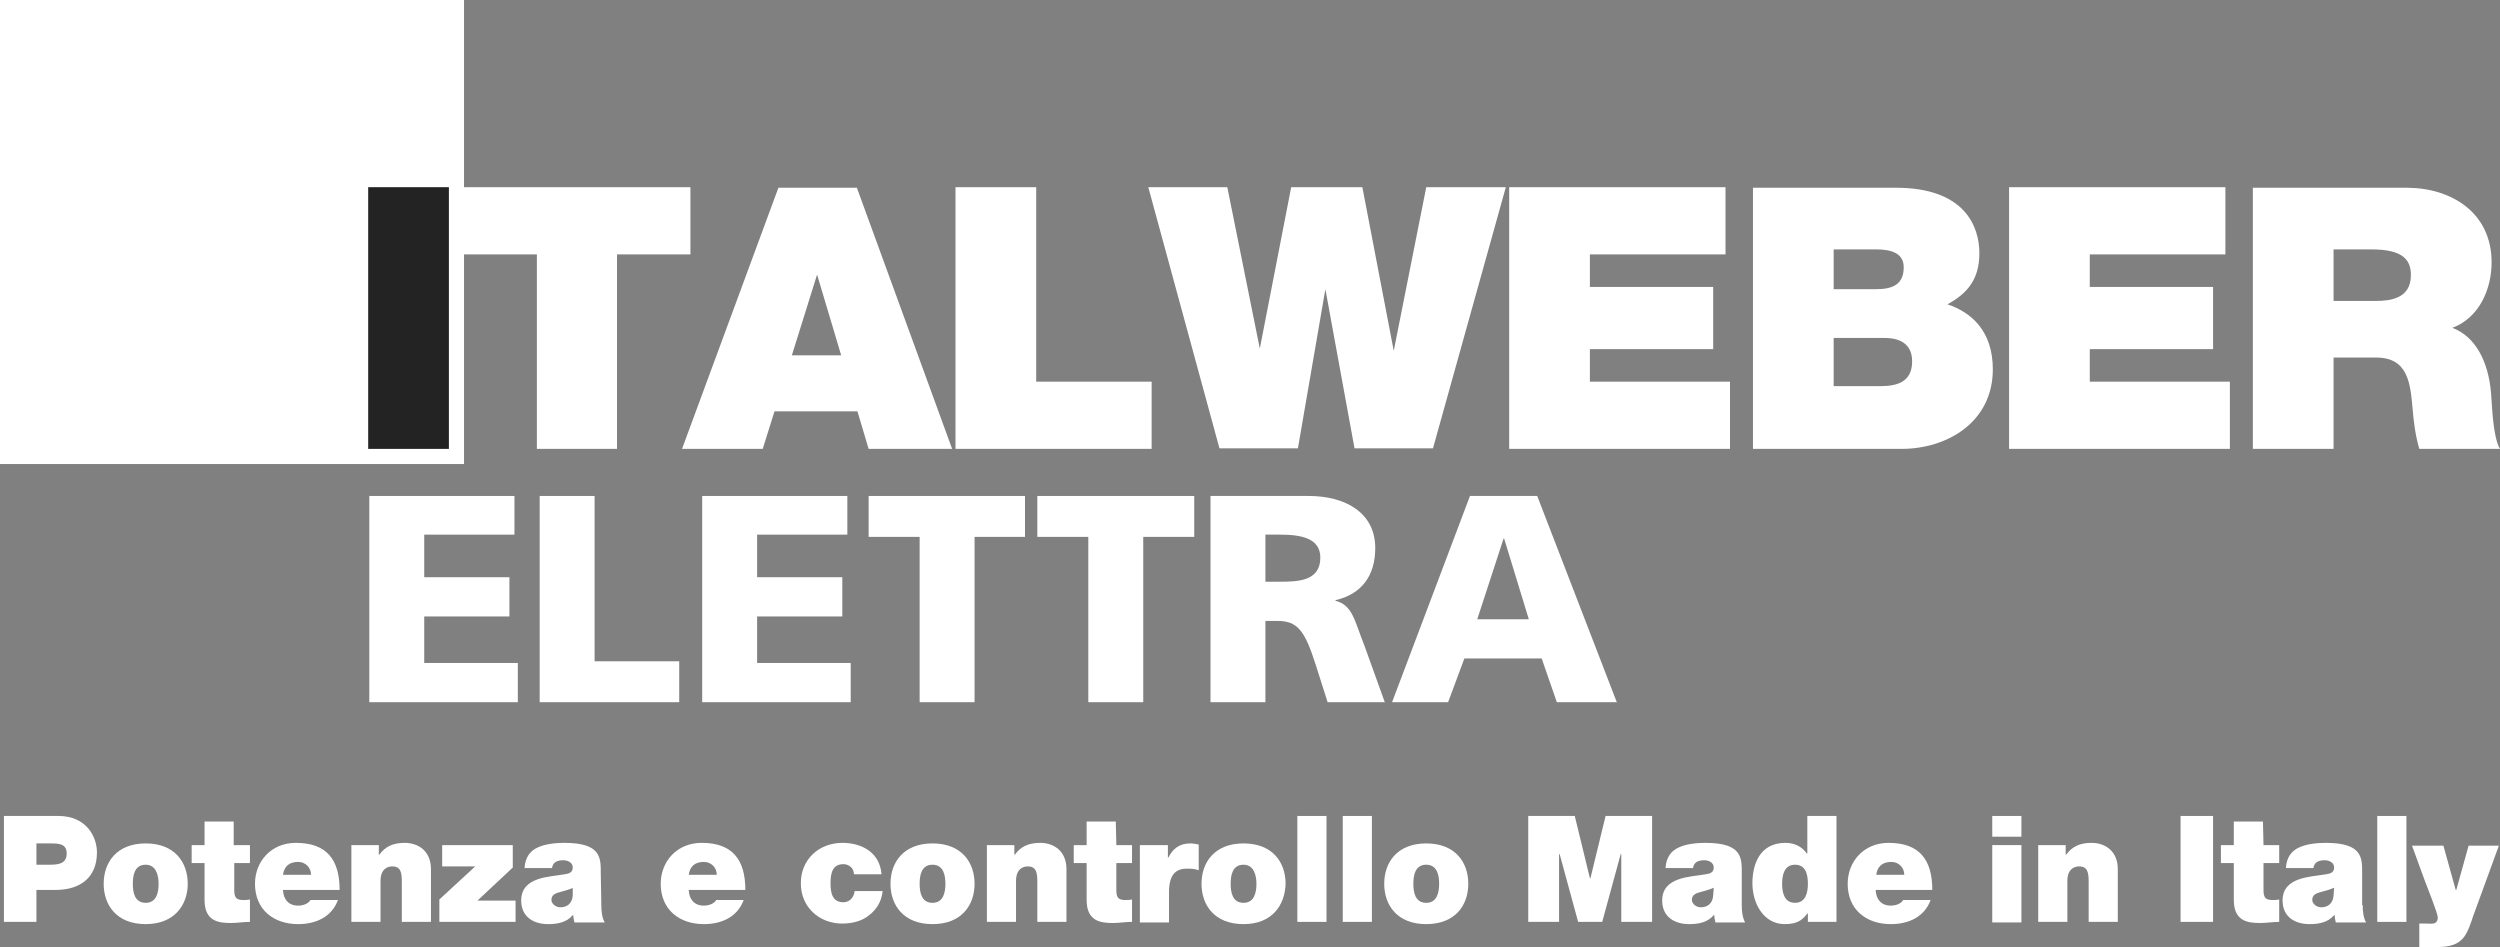
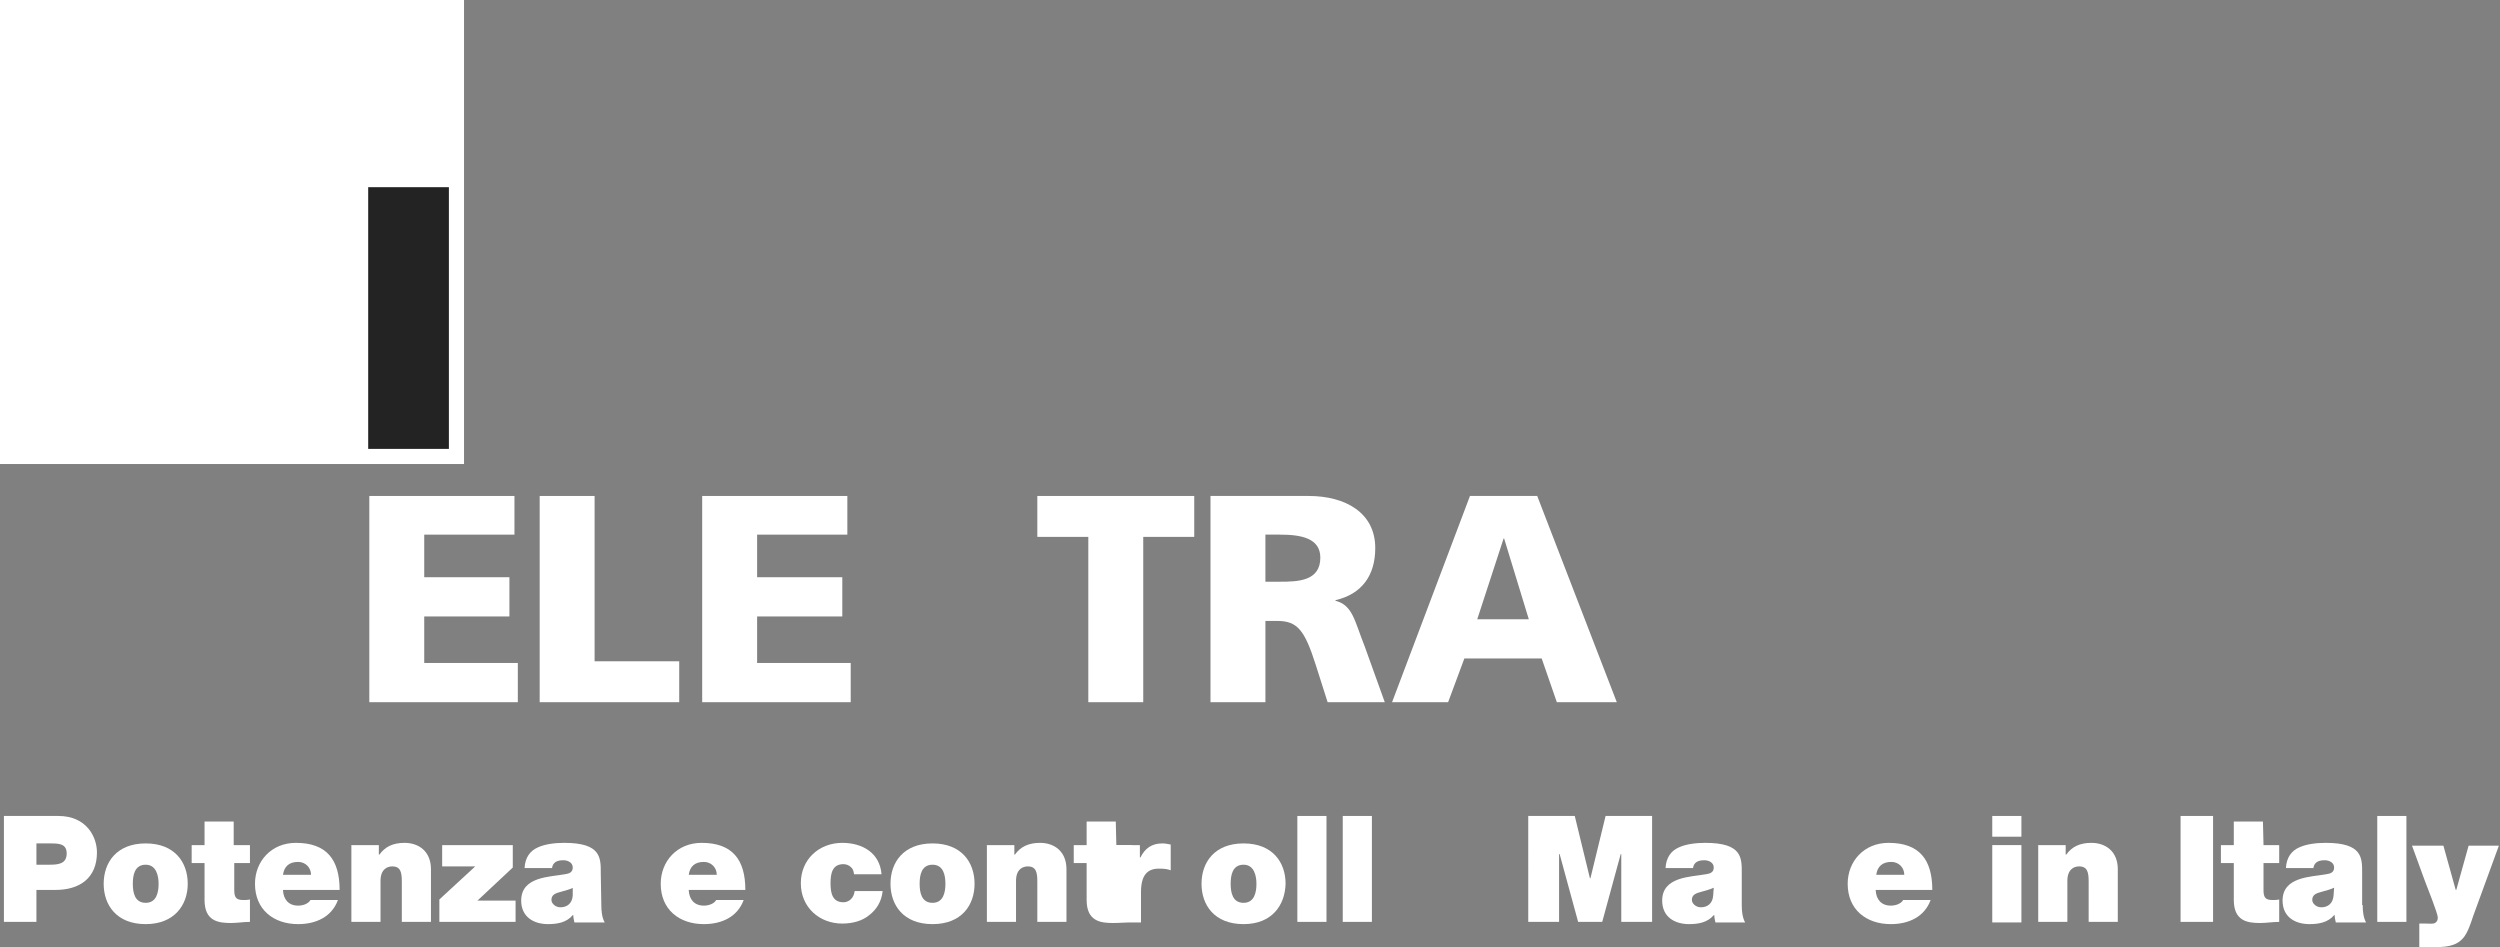
<svg xmlns="http://www.w3.org/2000/svg" version="1.1" id="Livello_1" x="0px" y="0px" viewBox="0 0 446.1 169" style="enable-background:new 0 0 446.1 169;" xml:space="preserve">
  <rect x="0" y="0" width="446.1" height="169" fill="#808080" stroke="none" />
  <style type="text/css">
	.st0{fill:#232323;}
	.st1{fill:#FFFFFF;}
</style>
  <g>
    <rect x="45.5" y="24" class="st0" width="35.9" height="57.1" />
    <g>
      <path class="st1" d="M0.7,145.6h9.7c5.1,0,6.9,3.8,6.9,6.5c0,4.6-3.1,6.7-7.4,6.7H6.5v5.7H0.7V145.6z M6.5,154.3h2.3    c1.5,0,3.1-0.1,3.1-2c0-1.7-1.3-1.8-2.8-1.8H6.5V154.3z" />
      <path class="st1" d="M26,164.9c-5.2,0-7.5-3.4-7.5-7.2s2.3-7.2,7.5-7.2s7.5,3.4,7.5,7.2S31.1,164.9,26,164.9z M26,154.3    c-2,0-2.3,1.9-2.3,3.4s0.3,3.4,2.3,3.4s2.3-2,2.3-3.4S27.9,154.3,26,154.3z" />
      <path class="st1" d="M41.8,150.8h2.8v3.2h-2.8v4.8c0,1.3,0.3,1.8,1.6,1.8c0.4,0,0.8,0,1.2-0.1v4c-1.1,0-2.3,0.2-3.4,0.2    c-2.2,0-4.7-0.3-4.7-4.1V154h-2.3v-3.2h2.3v-4.2h5.2v4.2H41.8z" />
      <path class="st1" d="M50.5,158.9c0.1,1.6,1,2.7,2.7,2.7c0.8,0,1.8-0.3,2.2-1h4.9c-1.1,3-3.9,4.3-7.1,4.3c-4.4,0-7.7-2.6-7.7-7.2    c0-4,2.9-7.3,7.3-7.3c5.5,0,7.8,3,7.8,8.4H50.5V158.9z M55.5,156.1c0-1.3-1-2.3-2.3-2.3c-1.6,0-2.5,0.8-2.7,2.3H55.5z" />
      <path class="st1" d="M62.5,150.8h5.1v1.7h0.1c1-1.4,2.4-2.1,4.5-2.1c2.5,0,4.7,1.5,4.7,4.7v9.4h-5.2v-7.2c0-1.6-0.2-2.7-1.7-2.7    c-0.9,0-2.1,0.5-2.1,2.6v7.3h-5.2v-13.7H62.5z" />
      <path class="st1" d="M78.4,160.5l6.4-5.9h-5.9v-3.8h12.6v4l-6.3,5.9H92v3.8H78.4V160.5z" />
      <path class="st1" d="M107.3,161.5c0,1,0.1,2.2,0.6,3.1h-5.4c-0.1-0.4-0.2-0.9-0.2-1.3h-0.1c-1.1,1.3-2.7,1.6-4.4,1.6    c-2.6,0-4.8-1.3-4.8-4.2c0-4.3,5.1-4.2,7.8-4.7c0.7-0.1,1.4-0.3,1.4-1.2s-0.9-1.3-1.7-1.3c-1.6,0-1.9,0.8-2,1.4h-4.9    c0.1-1.9,1-3.1,2.4-3.7c1.3-0.6,3.1-0.8,4.7-0.8c6.6,0,6.5,2.7,6.5,5.4L107.3,161.5L107.3,161.5z M102.3,158.4    c-0.6,0.3-1.4,0.5-2.1,0.7c-1.2,0.3-1.8,0.6-1.8,1.5c0,0.6,0.7,1.3,1.6,1.3c1.2,0,2.1-0.7,2.2-2.1v-1.4H102.3z" />
      <path class="st1" d="M122.9,158.9c0.1,1.6,1,2.7,2.7,2.7c0.8,0,1.8-0.3,2.2-1h4.9c-1.1,3-3.9,4.3-7.1,4.3c-4.4,0-7.7-2.6-7.7-7.2    c0-4,2.9-7.3,7.3-7.3c5.5,0,7.8,3,7.8,8.4h-10.1V158.9z M127.9,156.1c0-1.3-1-2.3-2.3-2.3c-1.6,0-2.5,0.8-2.7,2.3H127.9z" />
      <path class="st1" d="M152.4,156c-0.1-0.6-0.2-1-0.6-1.3c-0.3-0.3-0.8-0.5-1.3-0.5c-2,0-2.3,1.7-2.3,3.4s0.3,3.4,2.3,3.4    c1.1,0,1.9-0.9,2-2h5c-0.2,1.9-1.1,3.3-2.4,4.3c-1.2,1-2.9,1.5-4.8,1.5c-4.1,0-7.4-2.9-7.4-7.2s3.3-7.2,7.4-7.2    c3.6,0,6.7,1.8,7,5.6H152.4z" />
      <path class="st1" d="M166.4,164.9c-5.2,0-7.5-3.4-7.5-7.2s2.3-7.2,7.5-7.2s7.5,3.4,7.5,7.2S171.6,164.9,166.4,164.9z M166.4,154.3    c-2,0-2.3,1.9-2.3,3.4s0.3,3.4,2.3,3.4s2.3-2,2.3-3.4S168.4,154.3,166.4,154.3z" />
      <path class="st1" d="M175.9,150.8h5.1v1.7h0.1c1-1.4,2.4-2.1,4.5-2.1c2.5,0,4.7,1.5,4.7,4.7v9.4h-5.2v-7.2c0-1.6-0.2-2.7-1.7-2.7    c-0.9,0-2.1,0.5-2.1,2.6v7.3h-5.2v-13.7H175.9z" />
      <path class="st1" d="M199.2,150.8h2.8v3.2h-2.8v4.8c0,1.3,0.3,1.8,1.6,1.8c0.4,0,0.8,0,1.2-0.1v4c-1.1,0-2.3,0.2-3.4,0.2    c-2.2,0-4.7-0.3-4.7-4.1V154h-2.3v-3.2h2.3v-4.2h5.2L199.2,150.8L199.2,150.8z" />
-       <path class="st1" d="M203.4,150.8h5v2.2h0.1c0.8-1.6,2-2.5,3.9-2.5c0.5,0,1,0.1,1.5,0.2v4.6c-0.5-0.2-1-0.3-2.1-0.3    c-2.1,0-3.2,1.2-3.2,4.2v5.4h-5.2V150.8z" />
+       <path class="st1" d="M203.4,150.8v2.2h0.1c0.8-1.6,2-2.5,3.9-2.5c0.5,0,1,0.1,1.5,0.2v4.6c-0.5-0.2-1-0.3-2.1-0.3    c-2.1,0-3.2,1.2-3.2,4.2v5.4h-5.2V150.8z" />
      <path class="st1" d="M221.9,164.9c-5.2,0-7.5-3.4-7.5-7.2s2.3-7.2,7.5-7.2s7.5,3.4,7.5,7.2C229.3,161.5,227,164.9,221.9,164.9z     M221.9,154.3c-2,0-2.3,1.9-2.3,3.4s0.3,3.4,2.3,3.4s2.3-2,2.3-3.4S223.8,154.3,221.9,154.3z" />
      <path class="st1" d="M231.5,145.6h5.2v18.9h-5.2V145.6z" />
      <path class="st1" d="M239.6,145.6h5.2v18.9h-5.2V145.6z" />
-       <path class="st1" d="M254.5,164.9c-5.2,0-7.5-3.4-7.5-7.2s2.3-7.2,7.5-7.2c5.2,0,7.5,3.4,7.5,7.2S259.7,164.9,254.5,164.9z     M254.5,154.3c-2,0-2.3,1.9-2.3,3.4s0.3,3.4,2.3,3.4s2.3-2,2.3-3.4S256.5,154.3,254.5,154.3z" />
      <path class="st1" d="M272.7,145.6h8.3l2.7,11.1h0.1l2.7-11.1h8.3v18.9h-5.5v-12.1h-0.1l-3.3,12.1h-4.3l-3.3-12.1h-0.1v12.1h-5.5    L272.7,145.6L272.7,145.6z" />
      <path class="st1" d="M310.8,161.5c0,1,0.1,2.2,0.6,3.1h-5.3c-0.1-0.4-0.2-0.9-0.2-1.3h-0.1c-1.1,1.3-2.7,1.6-4.4,1.6    c-2.6,0-4.8-1.3-4.8-4.2c0-4.3,5.1-4.2,7.8-4.7c0.7-0.1,1.4-0.3,1.4-1.2s-0.9-1.3-1.7-1.3c-1.6,0-1.9,0.8-2,1.4h-4.9    c0.1-1.9,1-3.1,2.4-3.7c1.3-0.6,3.1-0.8,4.7-0.8c6.6,0,6.5,2.7,6.5,5.4V161.5L310.8,161.5z M305.8,158.4c-0.6,0.3-1.4,0.5-2.1,0.7    c-1.2,0.3-1.8,0.6-1.8,1.5c0,0.6,0.7,1.3,1.6,1.3c1.2,0,2.1-0.7,2.2-2.1L305.8,158.4L305.8,158.4z" />
-       <path class="st1" d="M327.7,164.5h-5.1V163h-0.1c-0.7,0.9-1.5,1.9-4,1.9c-3.9,0-5.8-3.8-5.8-7.3c0-3.2,1.2-7.2,5.9-7.2    c1.6,0,3,0.7,3.8,1.9h0.1v-6.7h5.2V164.5z M320.3,154.3c-1.9,0-2.3,1.8-2.3,3.4s0.4,3.4,2.3,3.4s2.3-1.8,2.3-3.4    C322.6,156,322.2,154.3,320.3,154.3z" />
      <path class="st1" d="M334.7,158.9c0.1,1.6,1,2.7,2.7,2.7c0.8,0,1.8-0.3,2.2-1h4.9c-1.1,3-3.9,4.3-7.1,4.3c-4.4,0-7.7-2.6-7.7-7.2    c0-4,2.9-7.3,7.3-7.3c5.5,0,7.8,3,7.8,8.4h-10.1L334.7,158.9L334.7,158.9z M339.8,156.1c0-1.3-1-2.3-2.3-2.3    c-1.6,0-2.5,0.8-2.7,2.3H339.8z" />
      <path class="st1" d="M360.7,149.3h-5.2v-3.7h5.2V149.3z M355.5,150.8h5.2v13.8h-5.2V150.8z" />
      <path class="st1" d="M363.5,150.8h5.1v1.7h0.1c1-1.4,2.4-2.1,4.5-2.1c2.5,0,4.7,1.5,4.7,4.7v9.4h-5.2v-7.2c0-1.6-0.2-2.7-1.7-2.7    c-0.9,0-2.1,0.5-2.1,2.6v7.3h-5.2v-13.7H363.5z" />
      <path class="st1" d="M389.1,145.6h5.8v18.9h-5.8V145.6z" />
      <path class="st1" d="M403.9,150.8h2.8v3.2h-2.8v4.8c0,1.3,0.3,1.8,1.6,1.8c0.4,0,0.8,0,1.2-0.1v4c-1.1,0-2.3,0.2-3.4,0.2    c-2.2,0-4.7-0.3-4.7-4.1V154h-2.3v-3.2h2.3v-4.2h5.2L403.9,150.8L403.9,150.8z" />
      <path class="st1" d="M421.6,161.5c0,1,0.1,2.2,0.6,3.1h-5.4c-0.1-0.4-0.2-0.9-0.2-1.3h-0.1c-1.1,1.3-2.7,1.6-4.4,1.6    c-2.6,0-4.8-1.3-4.8-4.2c0-4.3,5.1-4.2,7.8-4.7c0.7-0.1,1.4-0.3,1.4-1.2s-0.9-1.3-1.7-1.3c-1.6,0-1.9,0.8-2,1.4h-4.9    c0.1-1.9,1-3.1,2.4-3.7c1.3-0.6,3.1-0.8,4.7-0.8c6.6,0,6.5,2.7,6.5,5.4v5.7H421.6z M416.5,158.4c-0.6,0.3-1.4,0.5-2.1,0.7    c-1.2,0.3-1.8,0.6-1.8,1.5c0,0.6,0.7,1.3,1.6,1.3c1.2,0,2.1-0.7,2.2-2.1L416.5,158.4L416.5,158.4z" />
      <path class="st1" d="M424.2,145.6h5.2v18.9h-5.2V145.6z" />
      <path class="st1" d="M441.3,163.5c-0.4,1.2-0.9,2.8-1.7,3.8c-1.4,1.7-3.5,1.7-5.5,1.7h-2.4v-4.2h1.2c0.5,0,1.2,0.1,1.6-0.1    c0.3-0.2,0.5-0.4,0.5-1c0-0.7-2-5.7-2.3-6.5l-2.3-6.3h5.6l2.2,7.9h0.1l2.2-7.9h5.4L441.3,163.5z" />
    </g>
-     <path class="st1" d="M416.4,44.5h6.7c5.5,0,7.1,1.7,7.1,4.6c0,4.2-3.7,4.6-6.3,4.6h-7.5L416.4,44.5L416.4,44.5z M402,80.1h14.4   V63.8h7.6c5.7,0,6.1,4.6,6.5,9.1c0.2,2.4,0.5,4.8,1.2,7.2h14.4c-1.3-2.2-1.4-7.7-1.6-10c-0.5-5.8-2.9-10.1-6.9-11.6   c4.8-1.8,7-6.9,7-11.7c0-8.8-7.1-13.3-15.2-13.3H402V80.1L402,80.1z M358.6,80.1h39.3v-12h-25v-5.8h22V51.2h-22v-5.8h24.2v-12   h-38.6v46.7C358.5,80.1,358.6,80.1,358.6,80.1z M327.2,44.5h7.6c2.9,0,4.9,0.8,4.9,3.2c0,3-1.9,3.9-4.9,3.9h-7.6V44.5L327.2,44.5z    M312.8,80.1h26.5c8.2,0,16.3-4.8,16.3-14.2c0-6.9-3.9-10.2-8.1-11.6c3.5-1.9,5.7-4.4,5.7-9.1c0-4.8-2.6-11.7-14.9-11.7h-25.5V80.1   L312.8,80.1z M327.2,60.3h9c3.4,0,5,1.5,5,4.2c0,3.6-2.6,4.4-5.6,4.4h-8.4V60.3L327.2,60.3z M269.4,80.1h39.3v-12h-25v-5.8h22V51.2   h-22v-5.8h24.2v-12h-38.6v46.7C269.3,80.1,269.4,80.1,269.4,80.1z M268.7,33.4h-14.2l-5.8,29.2l-5.6-29.2h-12.7l-5.6,28.8L219,33.4   h-14.1L217.6,80h14l4.9-28.4l5.2,28.4h14L268.7,33.4L268.7,33.4z M170.5,80.1h35v-12h-20.6V33.4h-14.4V80.1L170.5,80.1z    M121.7,80.1h14.4l2.1-6.7H153l2,6.7h14.9l-17-46.6h-14L121.7,80.1L121.7,80.1z M141.3,63.4l4.5-14.4l4.3,14.4H141.3L141.3,63.4z    M95.8,80.1h14.3V45.4h13.1v-12H82.7v12h13.1L95.8,80.1L95.8,80.1z" />
    <g>
      <path class="st1" d="M0,0v82.8h82.8V0H0z M80.1,80.1H65.7V33.4h14.4V80.1z" />
    </g>
    <polygon class="st1" points="65.9,125.3 92.4,125.3 92.4,118.3 75.7,118.3 75.7,110 90.9,110 90.9,103 75.7,103 75.7,95.4    91.8,95.4 91.8,88.5 65.9,88.5  " />
    <polygon class="st1" points="96.3,125.3 121.2,125.3 121.2,118 106.1,118 106.1,88.5 96.3,88.5  " />
    <polygon class="st1" points="125.3,125.3 151.8,125.3 151.8,118.3 135.1,118.3 135.1,110 150.3,110 150.3,103 135.1,103    135.1,95.4 151.2,95.4 151.2,88.5 125.3,88.5  " />
-     <polygon class="st1" points="164.1,125.3 173.9,125.3 173.9,95.8 182.9,95.8 182.9,88.5 155,88.5 155,95.8 164.1,95.8  " />
    <polygon class="st1" points="194.2,125.3 204,125.3 204,95.8 213.1,95.8 213.1,88.5 185.1,88.5 185.1,95.8 194.2,95.8  " />
    <path class="st1" d="M216,125.3h9.8v-14.5h2.1c3.6,0,4.9,1.6,6.9,7.9l2.1,6.6h10.2l-3.6-10c-1.8-4.5-2.1-7.3-5.2-8.1v-0.1   c4.7-1.1,7.1-4.4,7.1-9.3c0-6.3-5.3-9.3-11.9-9.3H216V125.3L216,125.3z M225.8,95.4h2.6c3.7,0,7.2,0.6,7.2,4.1c0,4.2-4,4.3-7.2,4.3   h-2.6V95.4L225.8,95.4z" />
    <path class="st1" d="M248.4,125.3h10l2.9-7.8h13.8l2.7,7.8h10.7l-14.2-36.8h-12L248.4,125.3L248.4,125.3z M272.8,110.5h-9.2   l4.7-14.4h0.1L272.8,110.5L272.8,110.5z" />
  </g>
</svg>